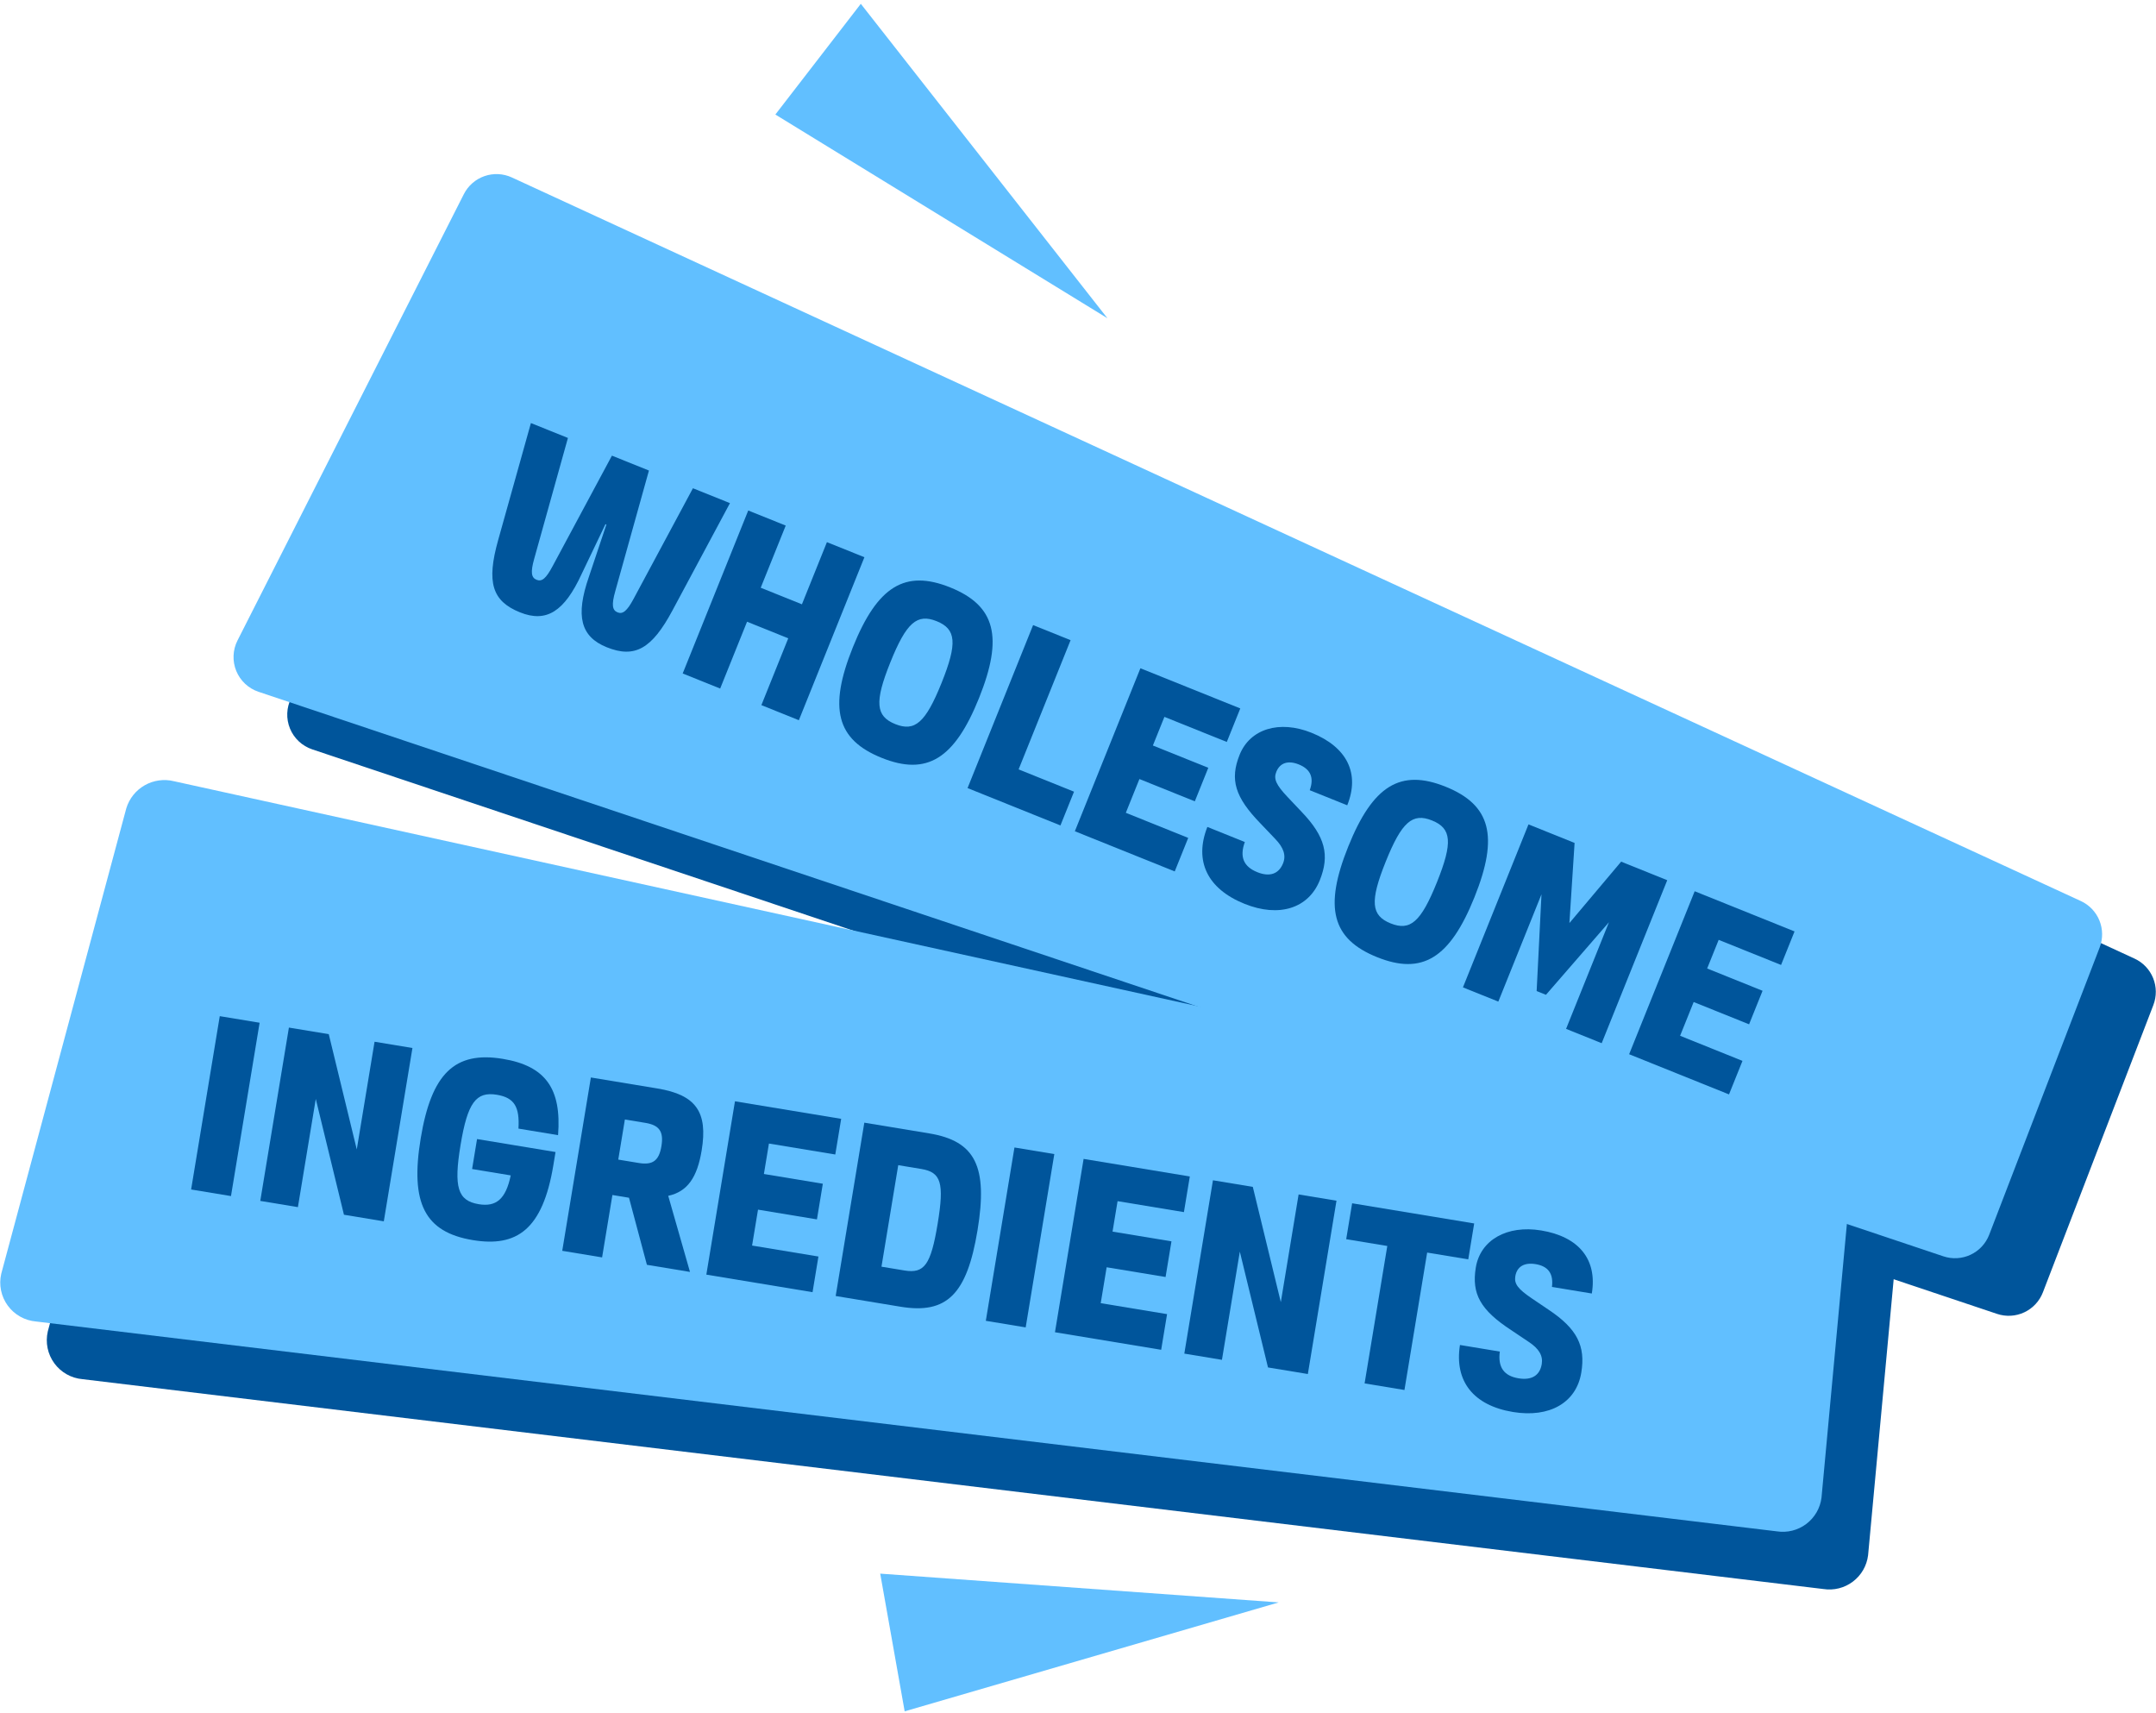
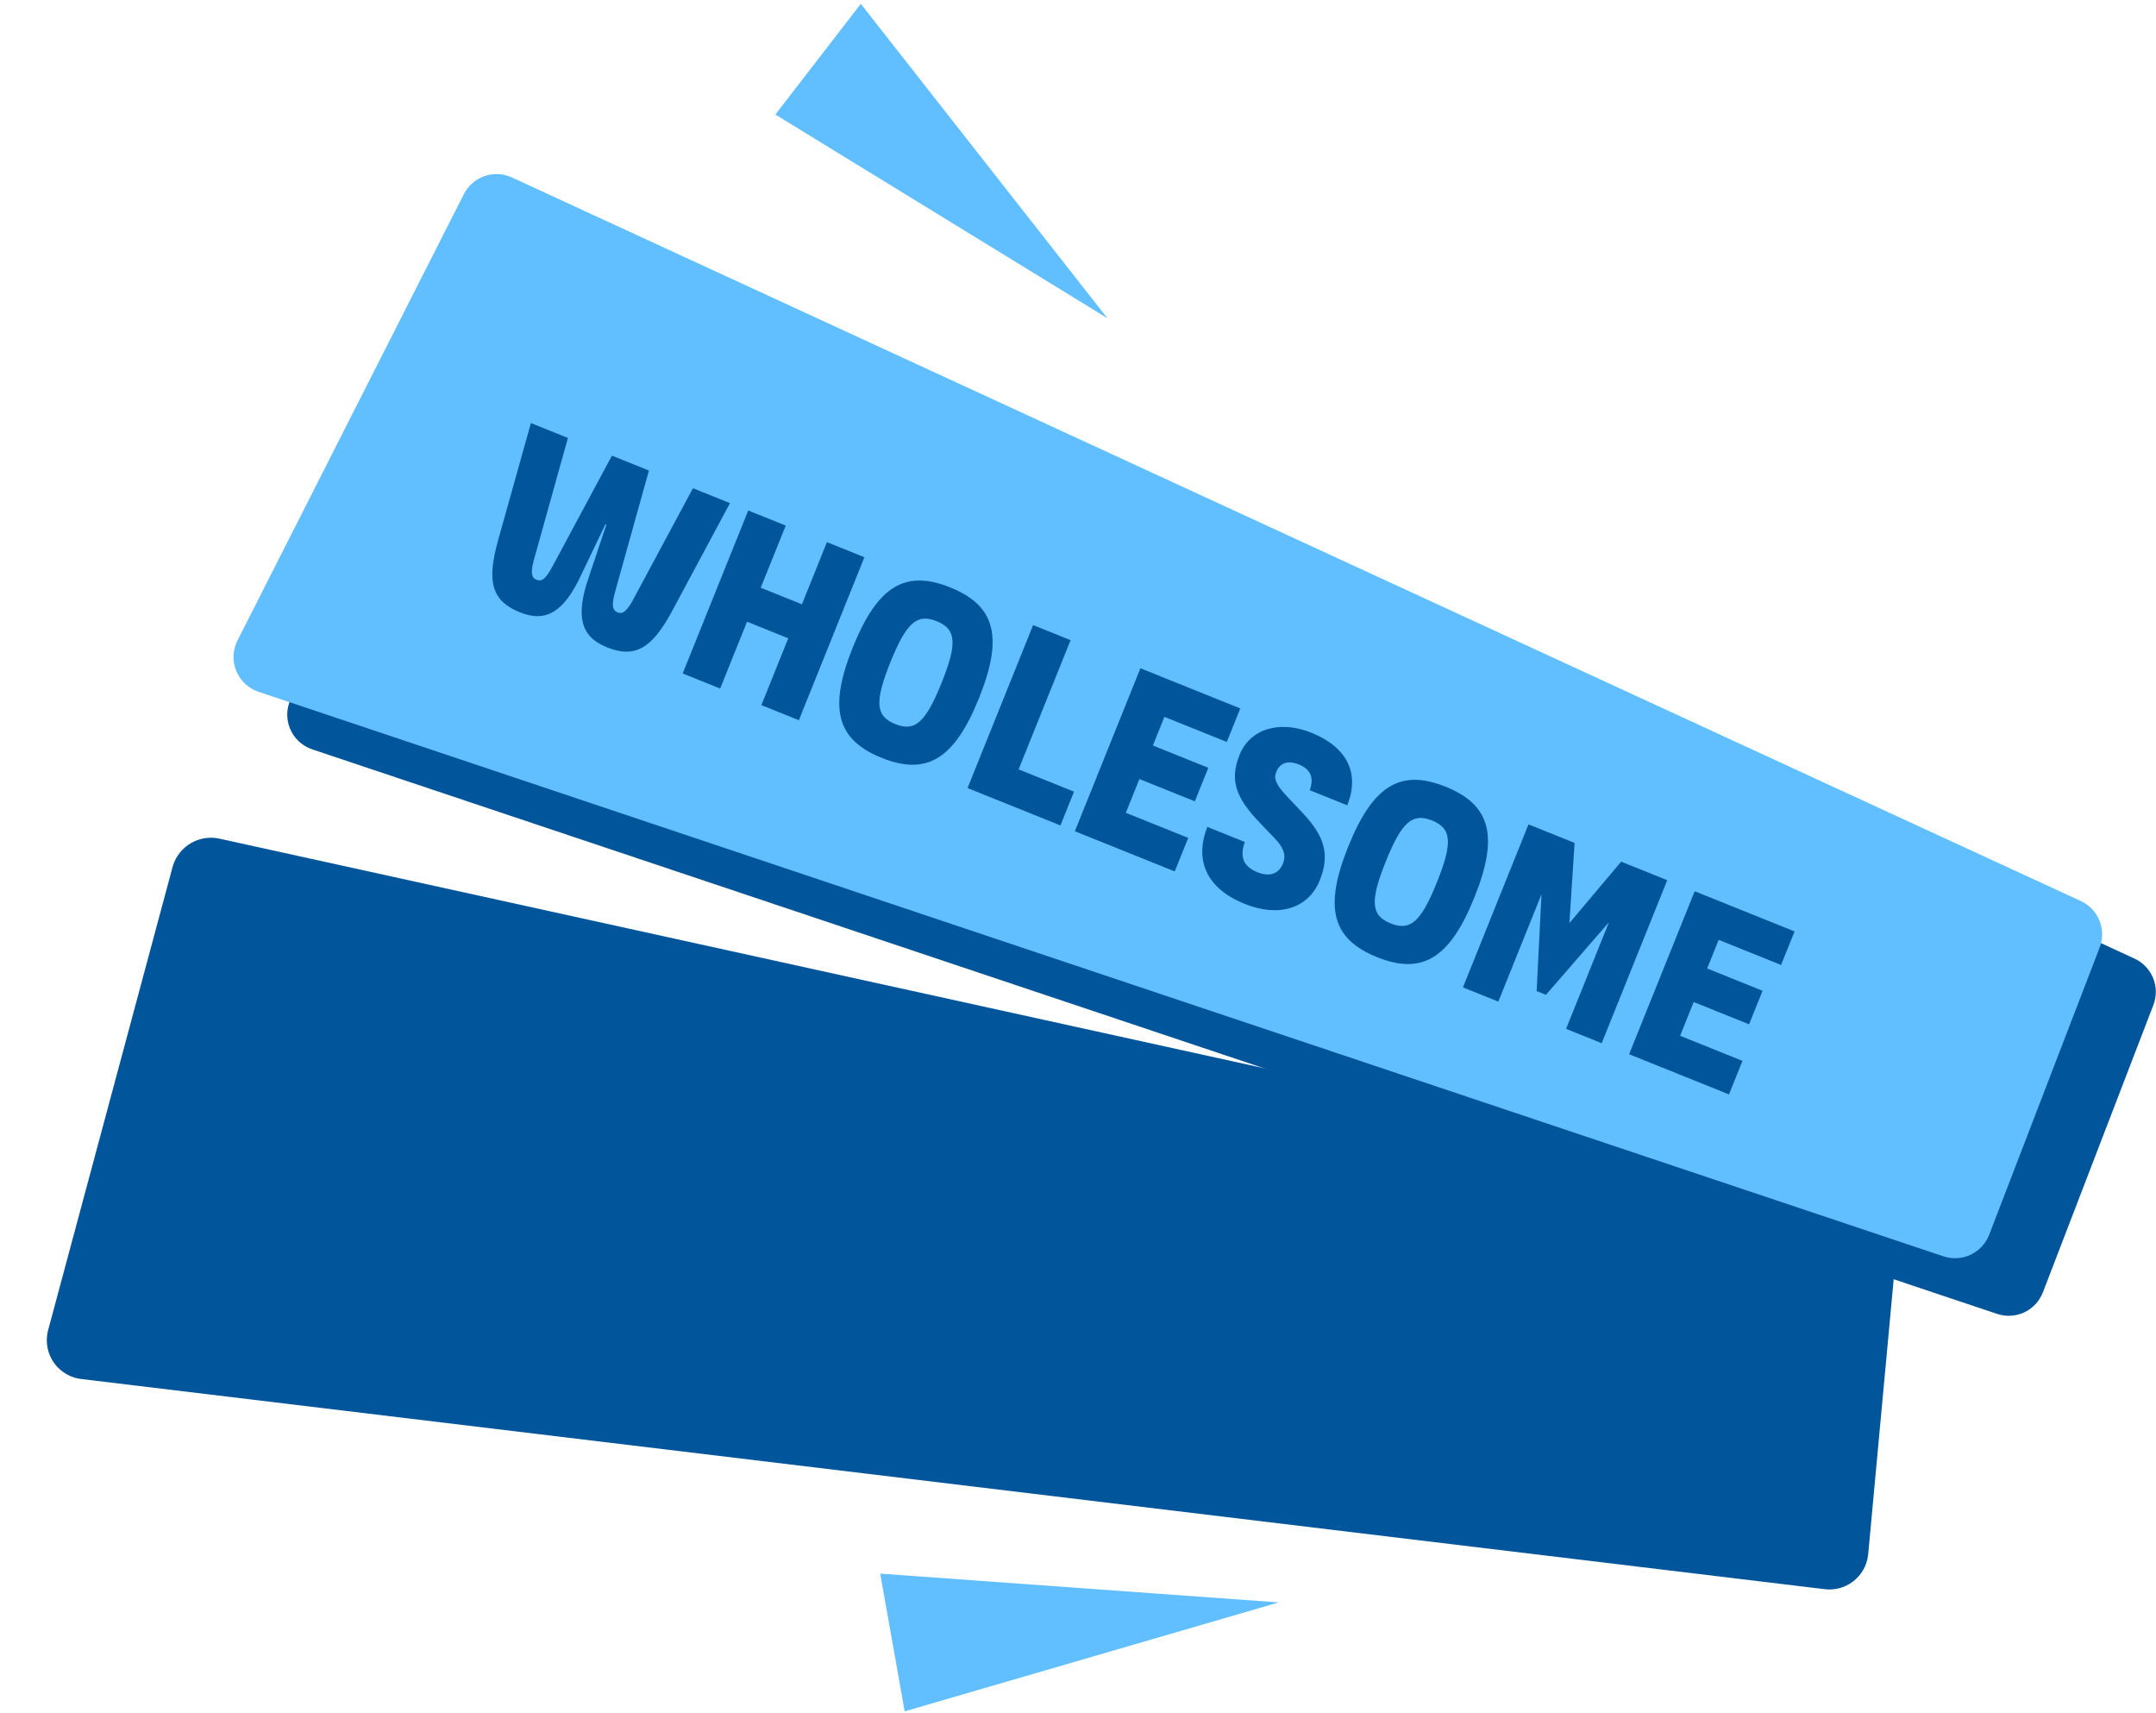
<svg xmlns="http://www.w3.org/2000/svg" fill="none" viewBox="0 0 282 224" height="224" width="282">
  <path fill="#00559B" d="M281.657 131.431L267.207 169.008C266.763 170.159 265.893 171.095 264.776 171.62C263.66 172.145 262.383 172.219 261.214 171.827L40.84 98C40.188 97.782 39.59 97.425 39.088 96.956C38.586 96.486 38.19 95.913 37.929 95.277C37.668 94.64 37.547 93.955 37.574 93.268C37.601 92.581 37.776 91.907 38.087 91.294L67.696 32.917C68.257 31.812 69.225 30.968 70.396 30.561C71.567 30.154 72.849 30.217 73.975 30.737L279.192 125.363C280.296 125.872 281.166 126.783 281.623 127.91C282.081 129.037 282.093 130.295 281.657 131.431Z" />
  <path fill="#00559B" d="M248.148 162.348L244.341 203.401C244.256 204.078 244.036 204.732 243.695 205.322C243.353 205.913 242.896 206.429 242.351 206.84C241.806 207.251 241.185 207.548 240.523 207.715C239.861 207.881 239.172 207.913 238.498 207.808L10.807 180.365C10.076 180.304 9.368 180.087 8.729 179.728C8.09 179.369 7.536 178.877 7.103 178.285C6.671 177.694 6.371 177.016 6.224 176.298C6.077 175.58 6.086 174.839 6.25 174.125L22.609 113.247C22.998 111.97 23.862 110.892 25.023 110.234C26.184 109.576 27.553 109.388 28.848 109.71L243.983 156.978C245.212 157.212 246.314 157.887 247.08 158.875C247.847 159.864 248.227 161.099 248.148 162.348Z" />
  <path fill="#61BFFF" d="M274.634 123.901L260.182 161.478C259.738 162.629 258.868 163.565 257.751 164.091C256.635 164.616 255.359 164.69 254.189 164.298L33.815 90.471C33.162 90.253 32.565 89.896 32.062 89.426C31.56 88.956 31.165 88.384 30.904 87.747C30.642 87.111 30.521 86.426 30.549 85.738C30.576 85.051 30.751 84.377 31.062 83.764L60.671 25.388C61.232 24.283 62.2 23.438 63.37 23.031C64.541 22.625 65.824 22.687 66.95 23.207L272.167 117.834C273.272 118.343 274.142 119.253 274.6 120.38C275.058 121.506 275.07 122.765 274.634 123.901Z" />
  <path fill="#00559B" d="M227.913 138.739L226.15 143.124L213.087 137.869L221.66 116.554L234.723 121.809L232.96 126.193L224.799 122.911L223.292 126.656L230.54 129.571L228.776 133.956L221.529 131.041L219.753 135.456L227.913 138.739Z" />
  <path fill="#00559B" d="M205.952 110.236L205.274 120.717L212.042 112.685L218.071 115.111L209.497 136.426L204.839 134.552L210.448 120.605L202.208 130.097L200.99 129.607L201.624 116.95L195.978 130.987L191.349 129.126L199.923 107.811L205.952 110.236Z" />
  <path fill="#00559B" d="M180.117 125.173C174.21 122.797 173.139 118.687 176.348 110.71C179.557 102.732 183.175 100.508 189.083 102.884C194.99 105.26 196.061 109.37 192.852 117.348C189.643 125.326 186.024 127.55 180.117 125.173ZM181.893 120.758C184.451 121.787 185.855 120.583 187.949 115.376C190.044 110.169 189.864 108.328 187.307 107.299C184.749 106.271 183.345 107.475 181.25 112.681C179.156 117.888 179.335 119.729 181.893 120.758Z" />
  <path fill="#00559B" d="M162.788 118.203C157.916 116.243 156.162 112.602 157.92 108.144L162.822 110.116C162.111 112.058 162.657 113.339 164.454 114.062C166.068 114.711 167.257 114.305 167.821 112.904C168.237 111.869 167.904 110.851 166.778 109.69L164.862 107.682C161.535 104.256 160.833 101.957 162.143 98.699C163.503 95.319 167.339 94.138 171.541 95.828C176.2 97.702 177.893 101.143 176.215 105.314L171.313 103.342C171.901 101.704 171.428 100.594 169.875 99.969C168.474 99.406 167.413 99.757 166.935 100.945C166.568 101.858 166.896 102.627 168.41 104.227L170.247 106.168C173.337 109.392 173.948 111.831 172.625 115.12C171.143 118.804 167.295 120.016 162.788 118.203Z" />
  <path fill="#00559B" d="M155.416 109.578L153.652 113.962L140.589 108.708L149.163 87.393L162.226 92.647L160.462 97.032L152.302 93.75L150.795 97.495L158.042 100.41L156.279 104.795L149.032 101.88L147.256 106.295L155.416 109.578Z" />
  <path fill="#00559B" d="M140.479 103.534L138.703 107.949L126.554 103.062L135.128 81.747L140.03 83.719L133.232 100.619L140.479 103.534Z" />
  <path fill="#00559B" d="M115.322 99.11C109.414 96.734 108.343 92.624 111.552 84.646C114.761 76.668 118.38 74.445 124.287 76.821C130.195 79.197 131.265 83.307 128.056 91.285C124.847 99.263 121.229 101.486 115.322 99.11ZM117.098 94.695C119.655 95.724 121.059 94.52 123.154 89.313C125.248 84.106 125.069 82.265 122.511 81.236C119.953 80.207 118.549 81.411 116.455 86.618C114.36 91.825 114.54 93.666 117.098 94.695Z" />
  <path fill="#00559B" d="M99.5 76.862L104.89 79.03L108.16 70.9L113.063 72.872L104.489 94.187L99.587 92.215L103.102 83.476L97.712 81.308L94.197 90.047L89.294 88.075L97.868 66.76L102.771 68.732L99.5 76.862Z" />
  <path fill="#00559B" d="M68.011 80.08C64.357 78.61 63.612 76.153 65.152 70.652L69.442 55.326L74.284 57.273L69.871 73.081C69.38 74.829 69.482 75.542 70.183 75.824C70.883 76.106 71.42 75.65 72.277 74.048L80.039 59.588L84.88 61.536L80.468 77.343C79.977 79.091 80.079 79.805 80.779 80.086C81.449 80.356 82.017 79.912 82.873 78.311L90.635 63.851L95.477 65.798L87.959 79.826C85.262 84.861 83.023 86.118 79.369 84.648C75.928 83.264 75.251 80.551 77.028 75.429L79.314 68.601L79.192 68.552L76.084 75.049C73.807 80.006 71.452 81.464 68.011 80.08Z" />
-   <path fill="#61BFFF" d="M242.056 154.805L238.249 195.858C238.164 196.535 237.944 197.188 237.603 197.779C237.261 198.369 236.804 198.886 236.26 199.297C235.715 199.708 235.093 200.005 234.431 200.171C233.77 200.338 233.081 200.369 232.407 200.265L4.719 172.822C3.989 172.761 3.28 172.544 2.641 172.185C2.002 171.826 1.448 171.334 1.015 170.742C0.583 170.151 0.283 169.473 0.136 168.755C-0.011 168.037 -0.002 167.296 0.162 166.582L16.521 105.704C16.91 104.428 17.774 103.349 18.935 102.691C20.096 102.033 21.465 101.845 22.76 102.167L237.895 149.435C239.123 149.67 240.224 150.345 240.99 151.334C241.756 152.322 242.135 153.557 242.056 154.805Z" />
  <path fill="#00559B" d="M197.894 184.656C192.713 183.8 190.21 180.626 190.959 175.892L196.173 176.754C195.9 178.805 196.711 179.937 198.622 180.252C200.338 180.536 201.411 179.881 201.657 178.392C201.839 177.291 201.293 176.369 199.943 175.481L197.636 173.935C193.645 171.313 192.461 169.221 193.033 165.756C193.627 162.162 197.115 160.177 201.584 160.915C206.538 161.734 208.938 164.725 208.205 169.161L202.992 168.3C203.211 166.573 202.508 165.592 200.856 165.319C199.367 165.073 198.407 165.646 198.199 166.909C198.038 167.881 198.525 168.56 200.35 169.793L202.564 171.29C206.28 173.767 207.406 176.015 206.828 179.512C206.18 183.431 202.687 185.448 197.894 184.656Z" />
-   <path fill="#00559B" d="M186.669 163.807L183.699 181.779L178.486 180.917L181.455 162.945L176.08 162.057L176.856 157.362L192.82 159.999L192.044 164.695L186.669 163.807Z" />
  <path fill="#00559B" d="M163.864 155.215L167.528 170.291L169.855 156.205L174.81 157.024L171.064 179.691L165.851 178.83L162.166 163.683L159.828 177.834L154.906 177.021L158.651 154.354L163.864 155.215Z" />
  <path fill="#00559B" d="M152.65 171.858L151.879 176.521L137.987 174.226L141.733 151.558L155.625 153.854L154.854 158.517L146.176 157.083L145.518 161.066L153.225 162.339L152.454 167.002L144.747 165.729L143.971 170.424L152.65 171.858Z" />
  <path fill="#00559B" d="M137.902 150.926L134.157 173.593L128.943 172.731L132.689 150.064L137.902 150.926Z" />
  <path fill="#00559B" d="M113.051 146.819L121.535 148.221C127.59 149.222 129.235 152.554 127.855 160.909C126.474 169.263 123.845 171.889 117.789 170.889L109.305 169.487L113.051 146.819ZM117.488 152.376L115.295 165.653L118.306 166.15C120.897 166.578 121.753 165.423 122.641 160.047C123.529 154.672 123.09 153.302 120.5 152.874L117.488 152.376Z" />
  <path fill="#00559B" d="M107.049 164.324L106.279 168.987L92.387 166.691L96.132 144.024L110.024 146.319L109.254 150.982L100.575 149.548L99.917 153.531L107.624 154.805L106.854 159.468L99.147 158.194L98.371 162.89L107.049 164.324Z" />
  <path fill="#00559B" d="M87.402 156.387L90.249 166.338L84.614 165.407L82.271 156.637L80.102 156.279L78.753 164.439L73.54 163.577L77.285 140.91L85.996 142.349C91.047 143.184 92.605 145.437 91.775 150.456C91.192 153.986 89.921 155.838 87.402 156.387ZM81.733 146.402L80.867 151.648L83.554 152.092C85.368 152.392 86.198 151.797 86.513 149.886C86.829 147.976 86.234 147.146 84.421 146.846L81.733 146.402Z" />
  <path fill="#00559B" d="M66.802 153.715L61.75 152.88L62.397 148.962L72.662 150.658L72.379 152.375C70.982 160.826 67.576 163.124 61.844 162.177C55.562 161.139 53.625 157.36 55.027 148.875C56.428 140.391 59.478 137.436 65.76 138.474C71.33 139.394 73.471 142.342 72.994 148.451L67.813 147.595C67.981 144.762 67.284 143.549 64.985 143.169C62.264 142.72 61.155 144.2 60.24 149.737C59.325 155.274 59.867 157.027 62.62 157.482C64.886 157.856 66.153 156.835 66.802 153.715Z" />
  <path fill="#00559B" d="M43.001 135.245L46.665 150.321L48.992 136.235L53.946 137.054L50.201 159.721L44.988 158.86L41.303 143.714L38.965 157.865L34.043 157.051L37.788 134.384L43.001 135.245Z" />
  <path fill="#00559B" d="M33.957 133.751L30.212 156.418L24.998 155.557L28.744 132.89L33.957 133.751Z" />
  <path fill="#61BFFF" d="M167.251 209.558L115.129 205.795L118.329 223.803L167.251 209.558Z" />
  <path fill="#61BFFF" d="M144.847 41.616L112.592 0.5L101.415 14.978L144.847 41.616Z" />
</svg>